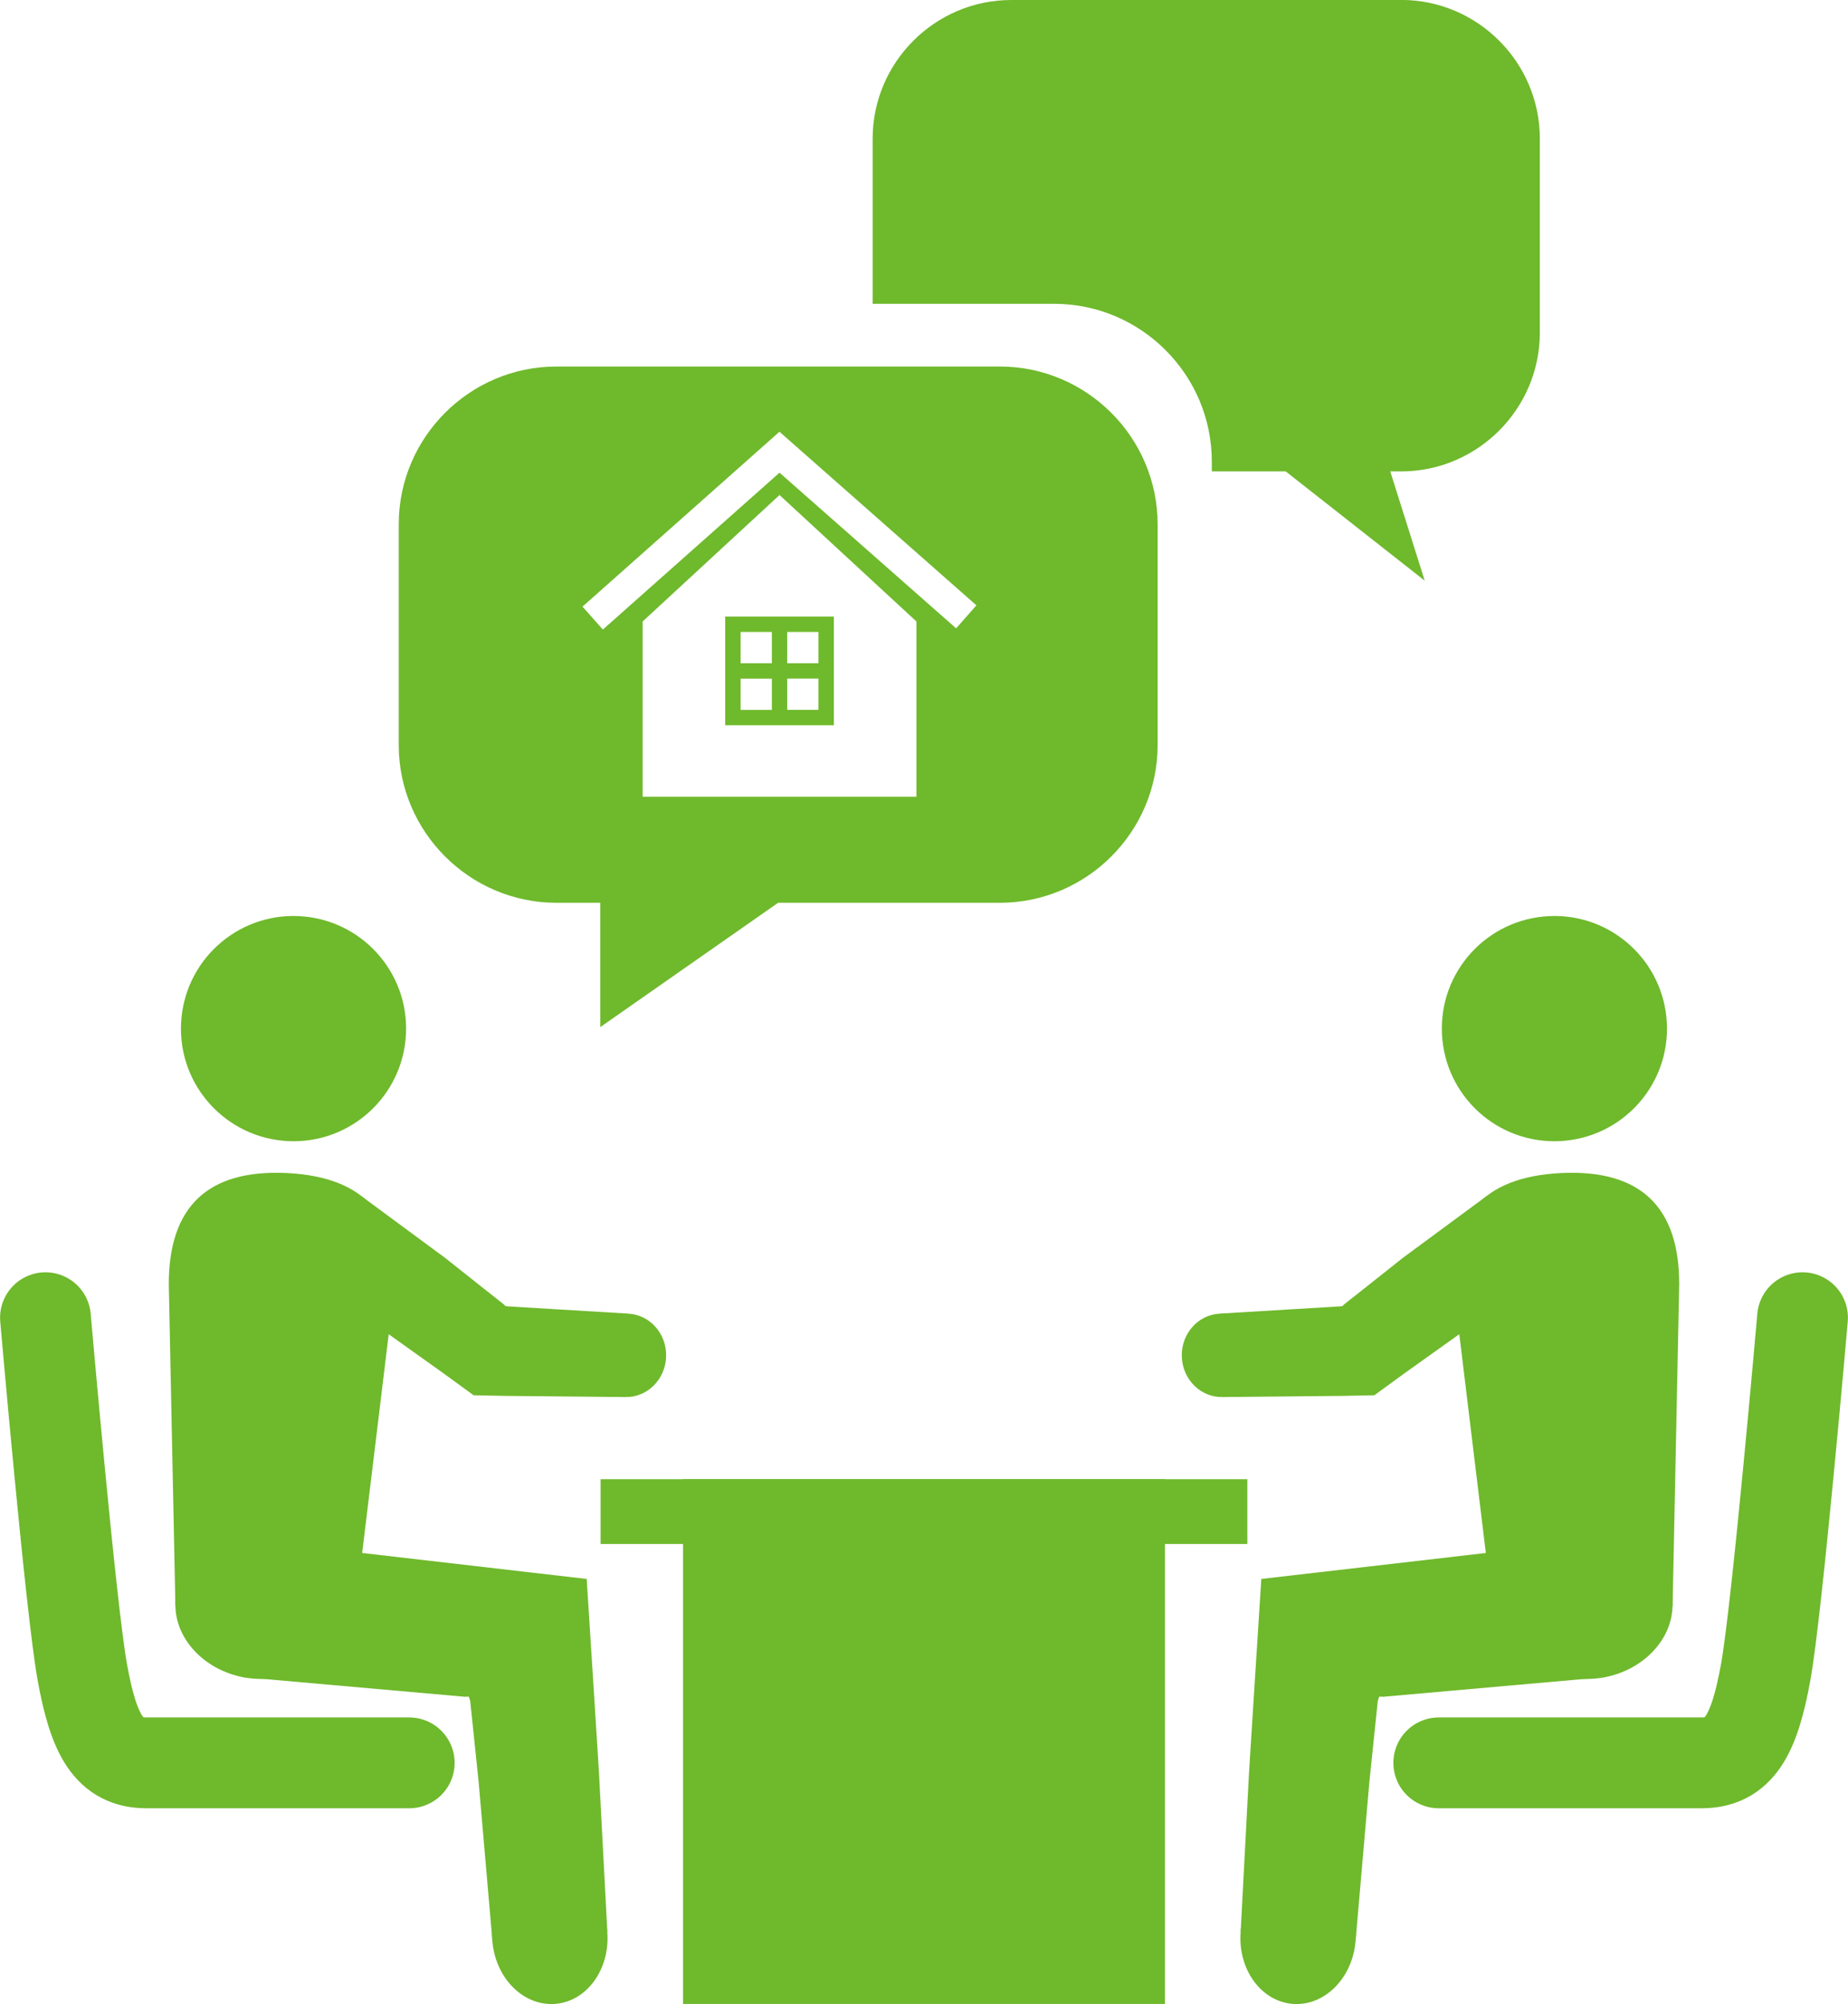
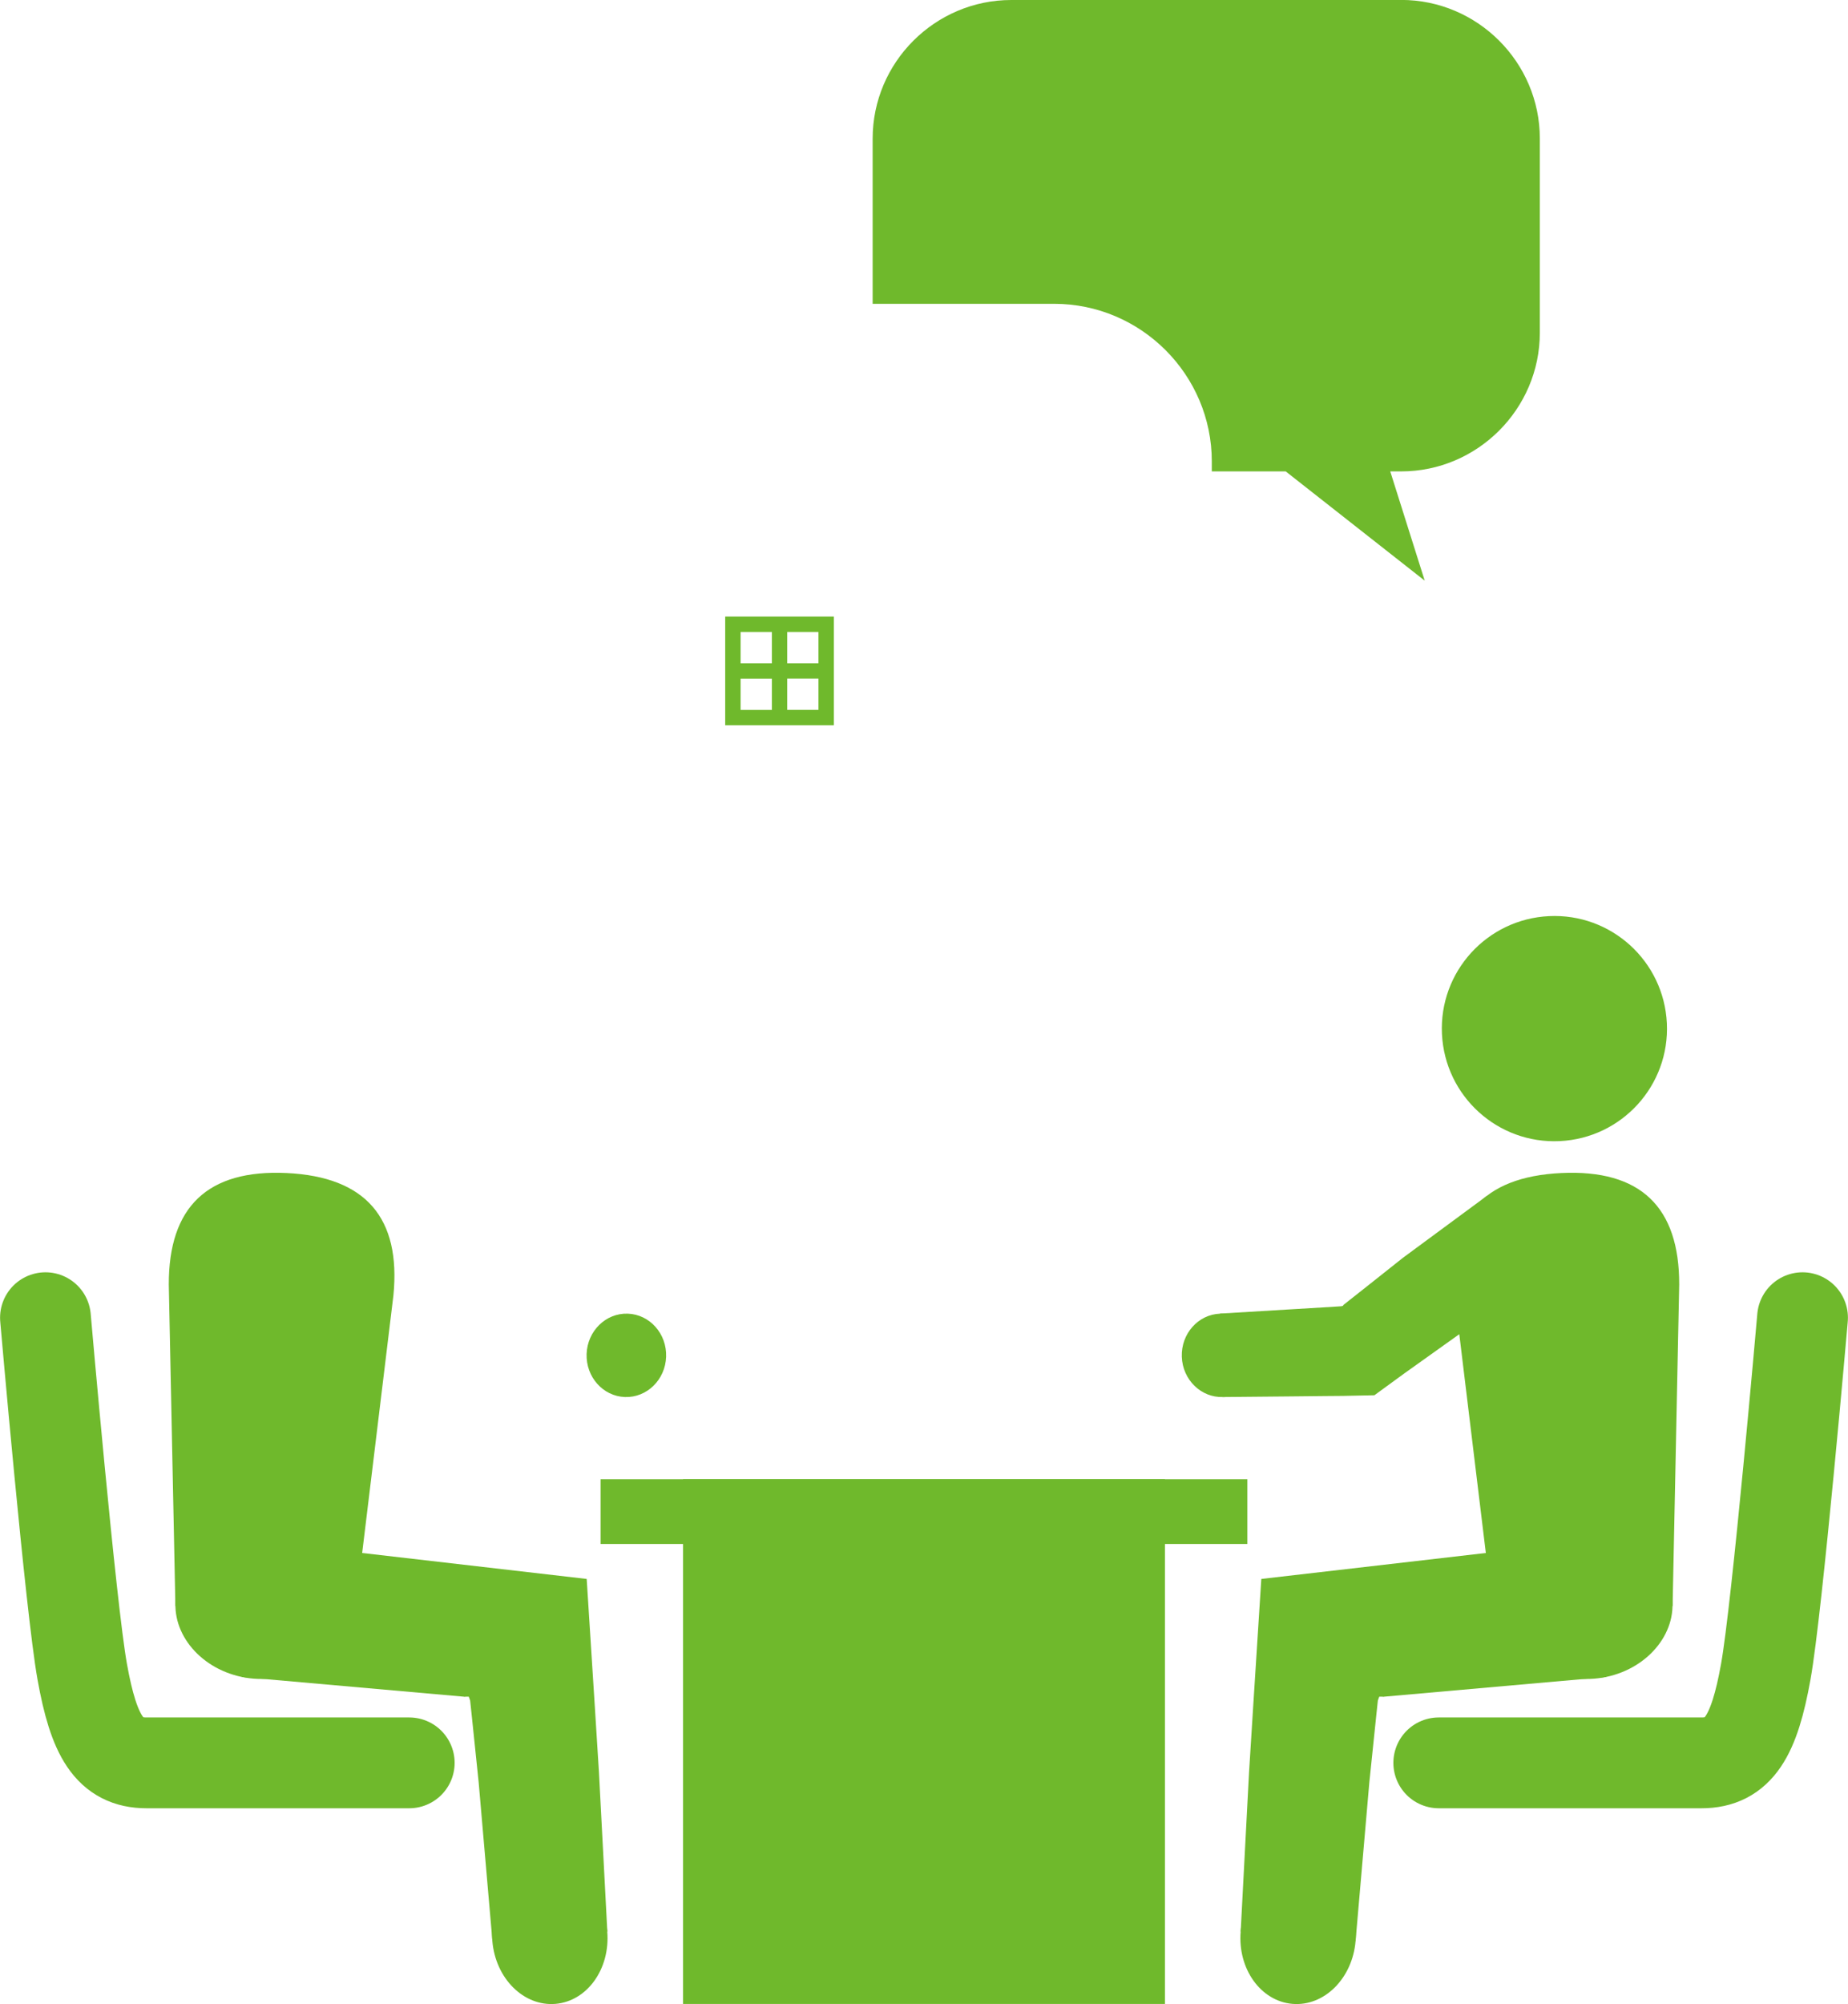
<svg xmlns="http://www.w3.org/2000/svg" id="_レイヤー_2" viewBox="0 0 260.56 282.45">
  <defs>
    <style>.cls-1{fill-rule:evenodd;}.cls-1,.cls-2{fill:#6fb92c;stroke-width:0px;}.cls-3{fill:none;stroke:#6fb92c;stroke-linecap:round;stroke-miterlimit:10;stroke-width:12.8px;}</style>
  </defs>
  <g id="_デザイン">
    <path class="cls-1" d="M197.56,0h-54.97c-10.76,0-19.55,8.79-19.55,19.54v23.28h25.59c12.24,0,22.23,9.99,22.23,22.22v1.4h10.42l19.6,15.4-4.86-15.4h1.54c10.75,0,19.55-8.8,19.55-19.55v-27.36c0-10.75-8.79-19.54-19.55-19.54Z" />
    <path class="cls-2" d="M102.25,86.9v15.32h15.32v-15.32h-15.32ZM108.83,100.06h-4.41v-4.41h4.41v4.41ZM108.83,93.48h-4.41v-4.41h4.41v4.41ZM110.99,89.07h4.41v4.41h-4.41v-4.41ZM110.99,95.64h4.41v4.41h-4.41v-4.41Z" />
-     <path class="cls-2" d="M140.98,51.66h-62.53c-12.24,0-22.23,10-22.23,22.23v31.12c0,12.23,10,22.23,22.23,22.23h6.19v17.52l25.07-17.52h31.27c12.24,0,22.24-10,22.24-22.23v-31.12c0-12.23-10-22.23-22.24-22.23ZM129.2,112.29h-38.59v-24.7l19.3-17.82,19.3,17.82v24.7ZM134.81,88.56l-24.9-21.94-24.91,22.11-2.87-3.23,27.77-24.65,27.77,24.47-2.86,3.24Z" />
    <rect class="cls-2" x="84.68" y="208.48" width="91.19" height="9.13" />
    <rect class="cls-2" x="96.31" y="208.48" width="67.94" height="73.96" />
    <path class="cls-2" d="M203.31,145.73c.42,8.76,7.85,15.52,16.61,15.1,8.76-.42,15.52-7.85,15.1-16.61-.42-8.76-7.85-15.52-16.61-15.1-8.76.42-15.52,7.85-15.1,16.61Z" />
    <path class="cls-2" d="M172.03,185.15c-3.09.11-5.51,2.83-5.4,6.07.11,3.24,2.71,5.79,5.81,5.68,3.09-.11,5.51-2.83,5.4-6.07-.11-3.24-2.71-5.79-5.81-5.68Z" />
    <path class="cls-2" d="M172.03,185.15l.41,11.75,9.67-.09,4.83-.05,2.42-.02,4.42-.09,4.21-3.07,2.61-1.86,5.23-3.73,10.45-7.46-6.64-11.98-11.85,8.74-5.03,3.99-2.52,1.99-.63.5-.16.12h0s-.02.04-.02.04l-.1.12-.11.03-.06.02s.03,0-.25.02l-2.41.15-4.83.29-9.65.58Z" />
    <path class="cls-2" d="M235.83,226.34l.93-45.28c.03-10.95-5.46-16.26-16.62-15.73-11.16.53-16.12,6.34-15.05,17.24l6.48,53.4,24.27-9.62Z" />
    <path class="cls-2" d="M174.93,272.23c-.44,5.26,2.83,9.83,7.31,10.2,4.47.37,8.45-3.59,8.89-8.85.44-5.26-2.83-9.83-7.31-10.2-4.47-.37-8.45,3.59-8.89,8.85Z" />
    <path class="cls-2" d="M222.49,217.37c-6.16,1.29-10.27,6.59-9.17,11.83,1.1,5.24,6.99,8.44,13.15,7.15,6.16-1.29,10.27-6.59,9.17-11.83-1.1-5.24-6.99-8.44-13.15-7.15Z" />
    <path class="cls-2" d="M177.84,222.54l-1.14,17.87-.59,9.38-1.18,22.44,16.2,1.35,1.94-22.37.97-9.35.23-2.17.07-.21.13-.35h.44s.09.02.09.02h.04s.02,0,.02,0c0,0,0,0,.13-.02l31.28-2.77-3.98-18.98-44.66,5.16Z" />
    <path class="cls-3" d="M202.86,248.46h37.05c5.23,0,7.43-3.8,9.05-12.81,1.63-9.01,5.19-49.93,5.19-49.93" />
-     <path class="cls-2" d="M57.24,145.73c-.42,8.76-7.85,15.52-16.61,15.1-8.76-.42-15.52-7.85-15.1-16.61.42-8.76,7.85-15.52,16.61-15.1,8.76.42,15.52,7.85,15.1,16.61Z" />
    <path class="cls-2" d="M88.52,185.15c3.09.11,5.51,2.83,5.4,6.07-.11,3.24-2.71,5.79-5.81,5.68-3.09-.11-5.51-2.83-5.4-6.07.11-3.24,2.71-5.79,5.81-5.68Z" />
-     <path class="cls-2" d="M88.52,185.15l-.41,11.75-9.67-.09-4.83-.05-2.42-.02-4.42-.09-4.21-3.07-2.61-1.86-5.23-3.73-10.45-7.46,6.64-11.98,11.85,8.74,5.03,3.99,2.52,1.99.63.5.16.12h0s.02.04.02.04l.1.12.11.03.06.02s-.03,0,.25.02l2.41.15,4.83.29,9.65.58Z" />
    <path class="cls-2" d="M24.73,226.34l-.93-45.28c-.03-10.95,5.46-16.26,16.62-15.73,11.16.53,16.12,6.34,15.05,17.24l-6.48,53.4-24.27-9.62Z" />
    <path class="cls-2" d="M85.62,272.23c.44,5.26-2.83,9.83-7.31,10.2-4.47.37-8.45-3.59-8.89-8.85-.44-5.26,2.83-9.83,7.31-10.2,4.47-.37,8.45,3.59,8.89,8.85Z" />
-     <path class="cls-2" d="M38.06,217.37c6.16,1.29,10.27,6.59,9.17,11.83-1.1,5.24-6.99,8.44-13.15,7.15-6.16-1.29-10.27-6.59-9.17-11.83,1.1-5.24,6.99-8.44,13.15-7.15Z" />
+     <path class="cls-2" d="M38.06,217.37c6.16,1.29,10.27,6.59,9.17,11.83-1.1,5.24-6.99,8.44-13.15,7.15-6.16-1.29-10.27-6.59-9.17-11.83,1.1-5.24,6.99-8.44,13.15-7.15" />
    <path class="cls-2" d="M82.72,222.54l1.14,17.87.59,9.38,1.18,22.44-16.2,1.35-1.94-22.37-.97-9.35-.23-2.17-.07-.21-.13-.35h-.44s-.09.02-.09.02h-.04s-.02,0-.02,0c0,0,0,0-.13-.02l-31.28-2.77,3.98-18.98,44.66,5.16Z" />
    <path class="cls-3" d="M57.7,248.46H20.65c-5.23,0-7.43-3.8-9.05-12.81-1.63-9.01-5.19-49.93-5.19-49.93" />
  </g>
</svg>